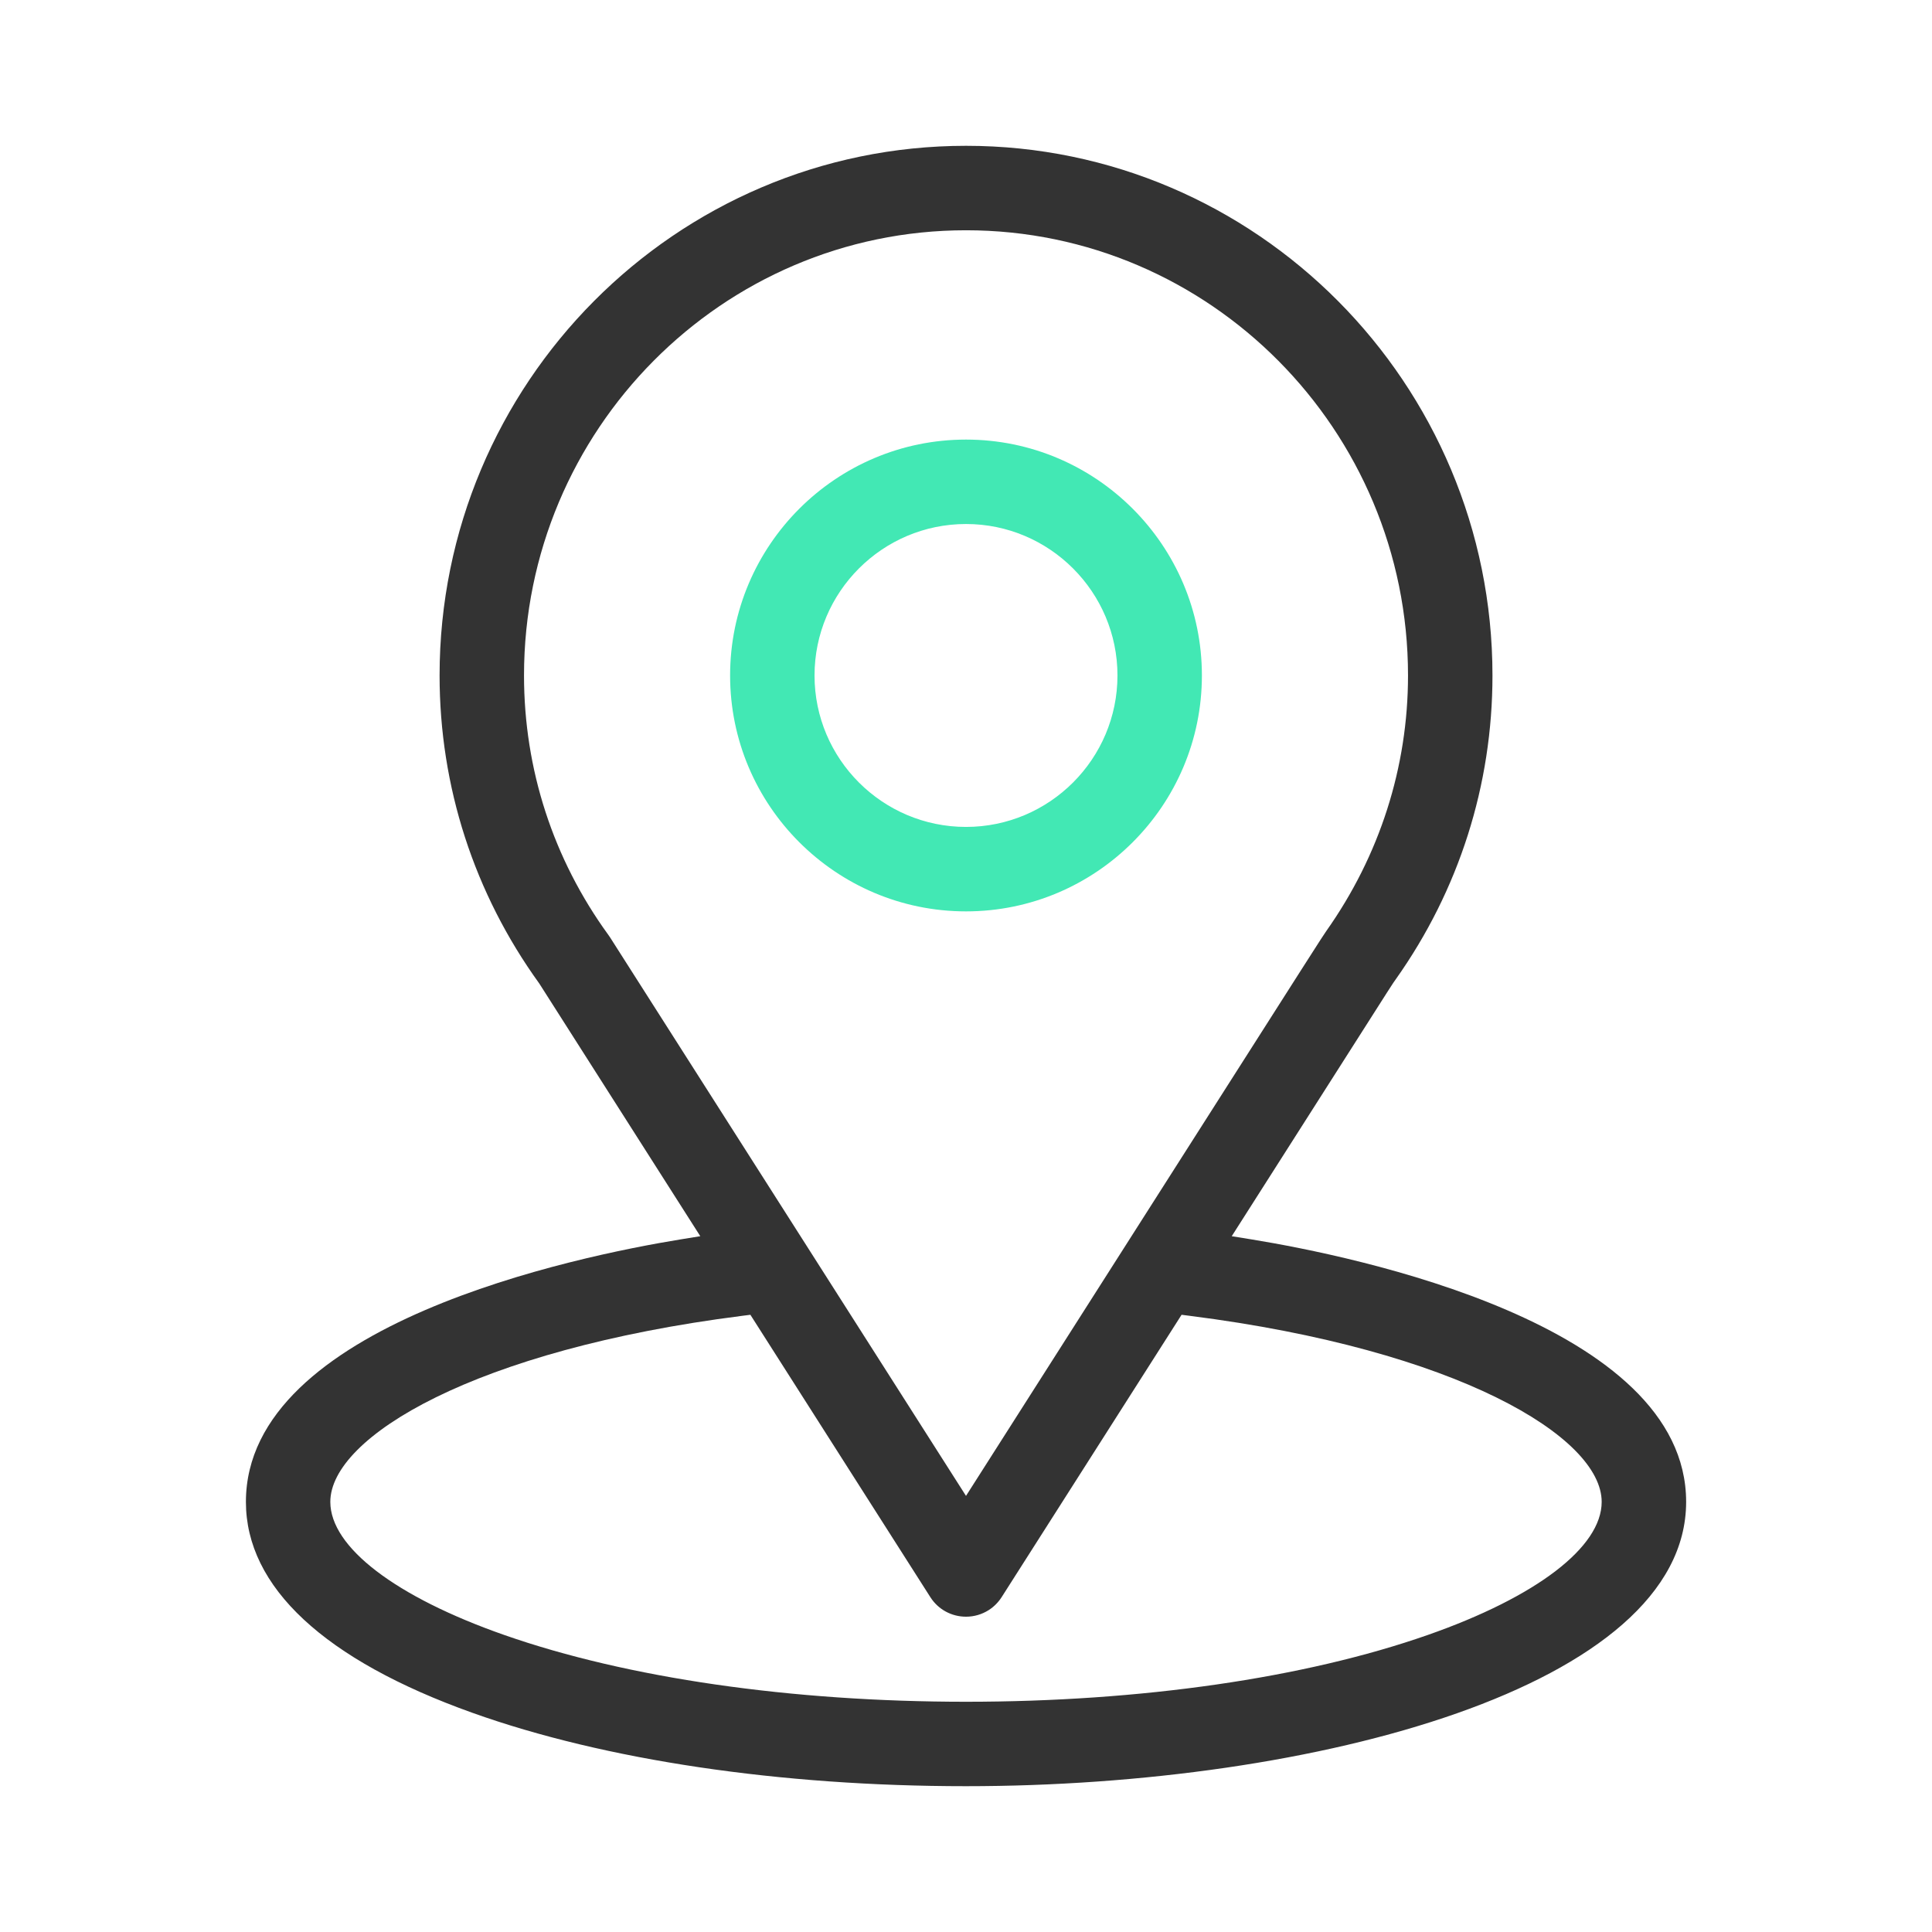
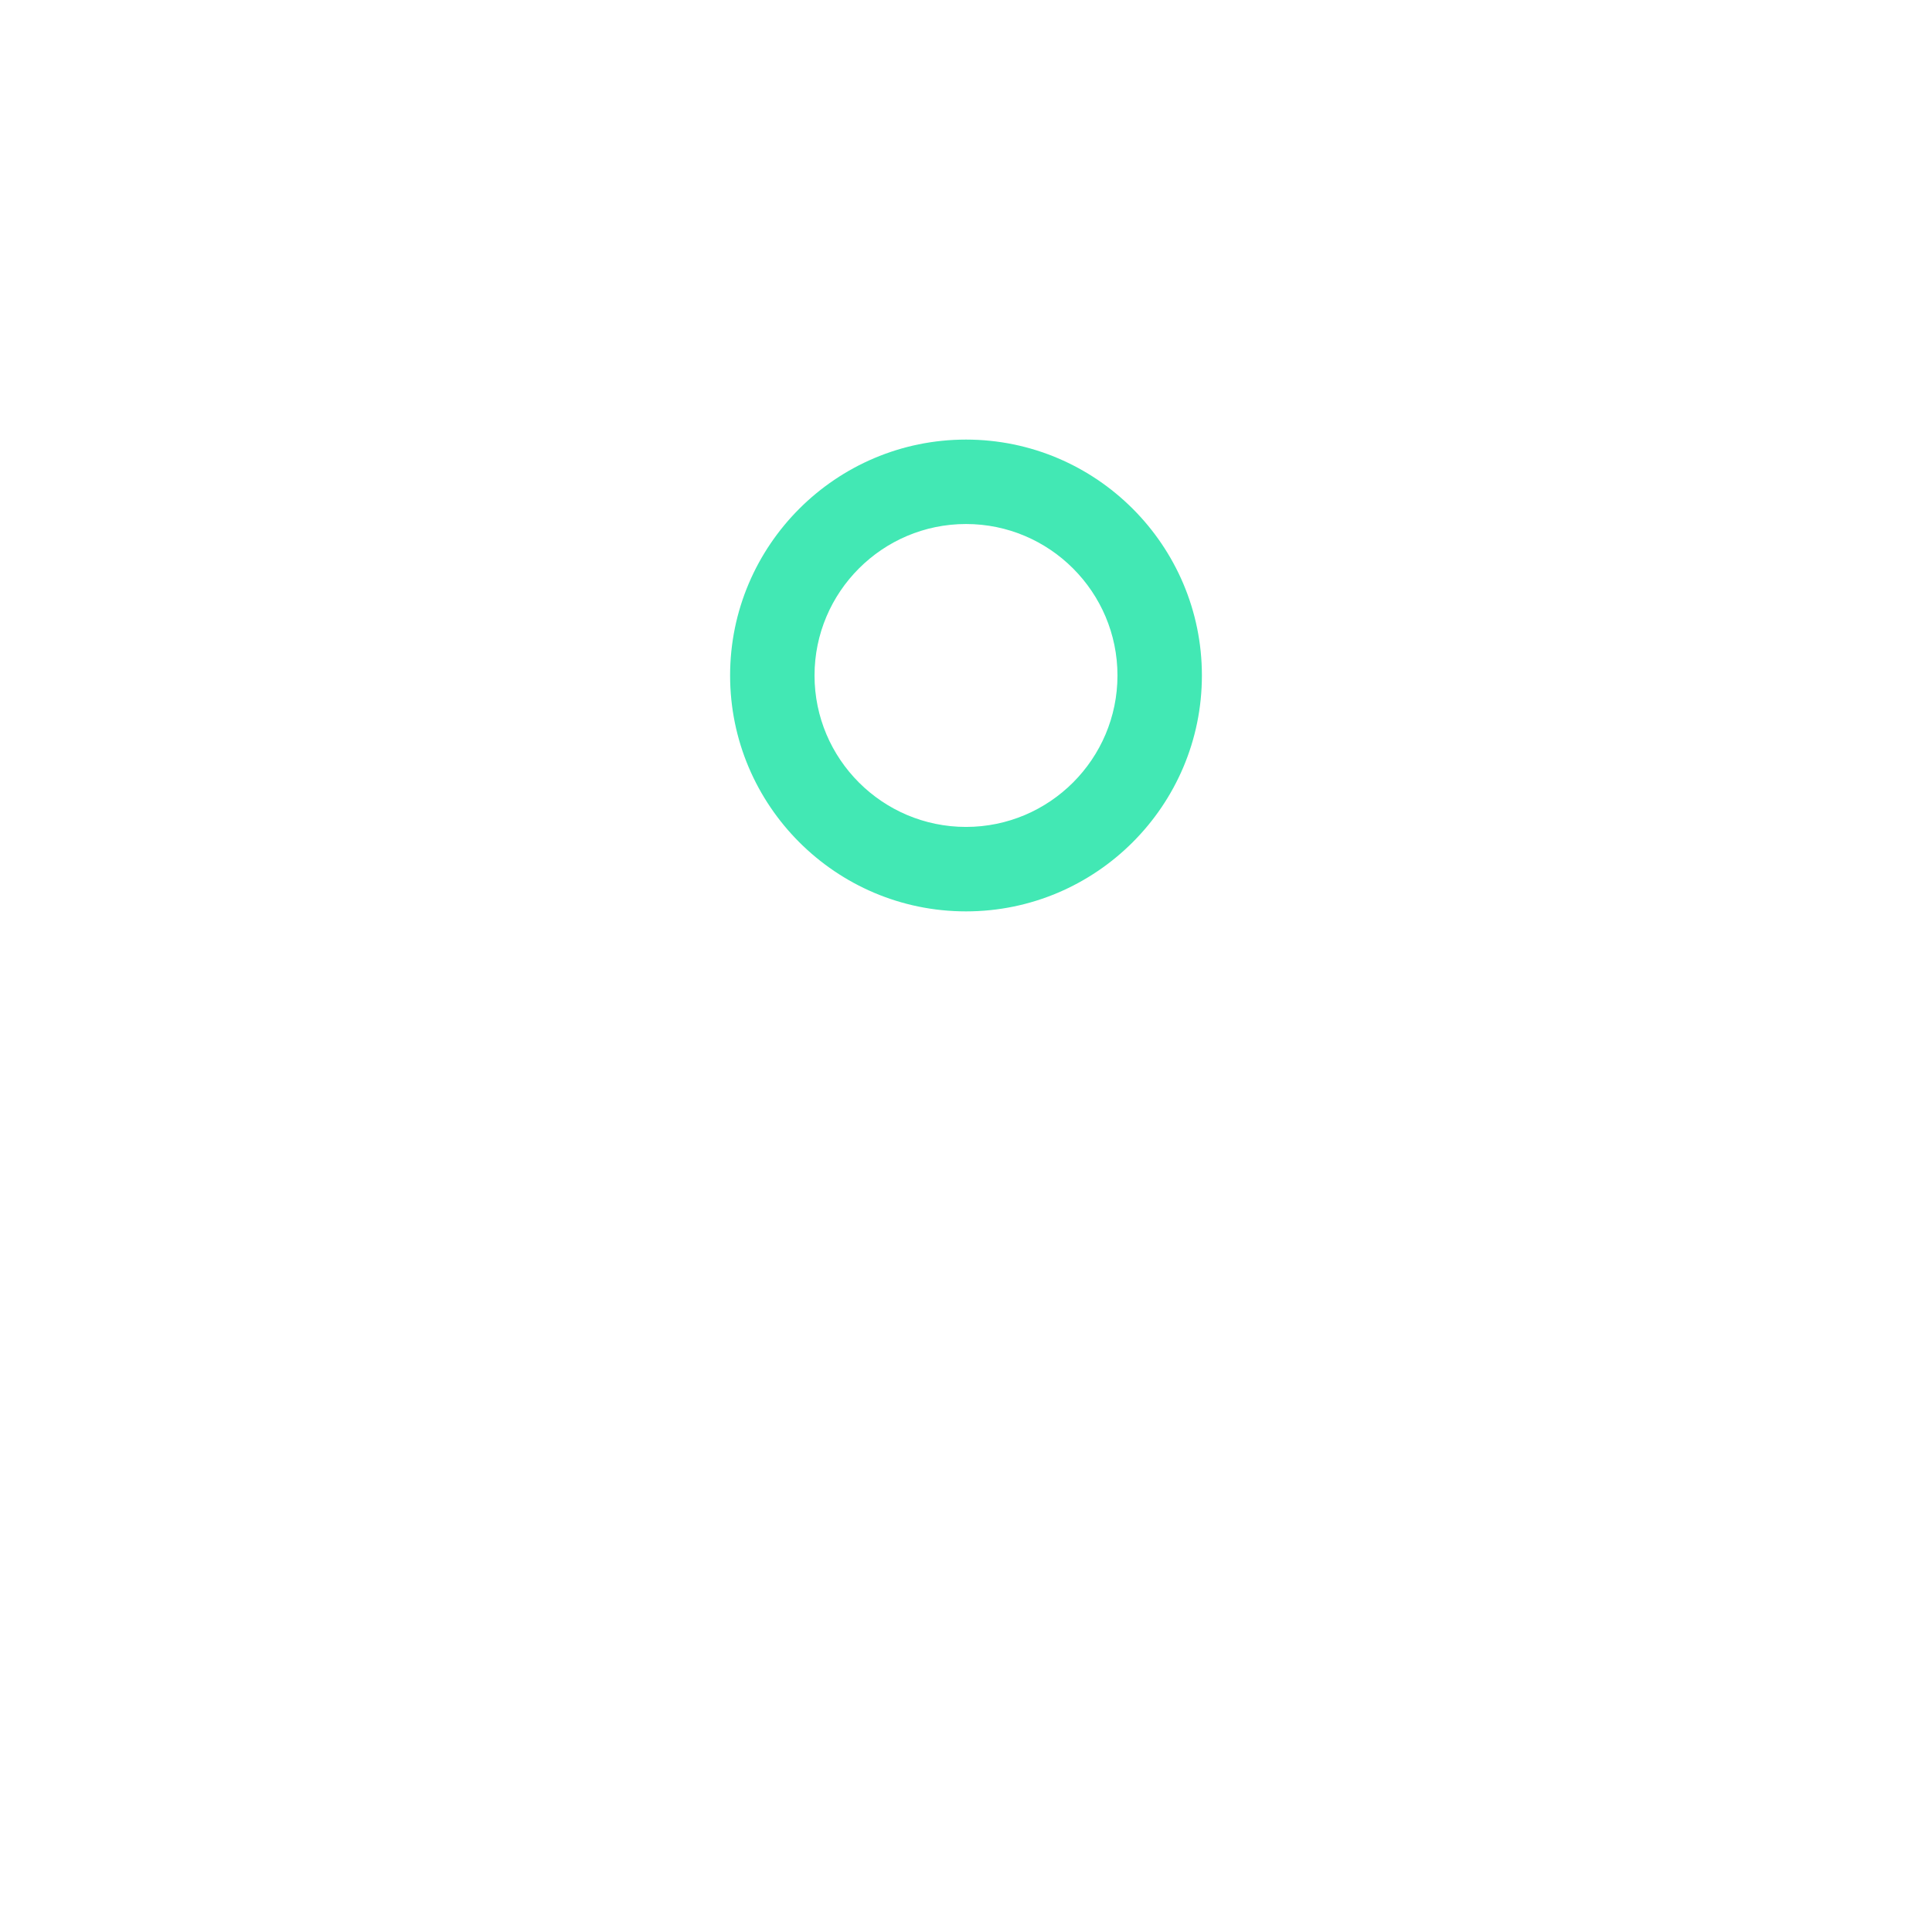
<svg xmlns="http://www.w3.org/2000/svg" id="Layer_1" version="1.1" viewBox="0 0 70 70">
  <defs>
    <style>
      .st0 {
        fill: #42e8b4;
      }

      .st1 {
        fill: #333;
      }
    </style>
  </defs>
-   <path class="st1" d="M35,64.717c-6.733,0-13.084-.943-17.882-2.658-5.37-1.918-8.208-4.561-8.208-7.643,0-6.444,12.043-8.906,15.735-9.508l.728-.118-5.834-9.156c-2.36-3.268-3.612-7.132-3.612-11.16,0-10.582,8.556-19.191,19.074-19.191s19.074,8.609,19.074,19.191c0,3.966-1.211,7.772-3.504,11.008-.077.099-.179.26-1.882,2.935l-4.061,6.373.729.118c3.691.602,15.735,3.064,15.735,9.508,0,6.69-13.442,10.301-26.09,10.301ZM26.882,47.676c-9.687,1.232-14.914,4.393-14.914,6.74,0,1.639,2.359,3.442,6.309,4.825,4.454,1.559,10.393,2.417,16.723,2.417s12.27-.858,16.723-2.417c3.95-1.382,6.309-3.187,6.309-4.825,0-2.348-5.228-5.508-14.916-6.74l-.305-.039-6.521,10.233c-.121.188-.282.349-.467.467-.248.157-.531.239-.821.239-.527,0-1.01-.264-1.292-.706l-6.522-10.233-.306.039ZM35,8.343c-8.83,0-16.014,7.236-16.014,16.131,0,3.396,1.056,6.645,3.052,9.394l.062.089,12.9,20.242,7.726-12.124c4.736-7.434,5.233-8.213,5.324-8.336,1.938-2.739,2.965-5.945,2.965-9.265,0-8.895-7.184-16.131-16.015-16.131Z" />
  <path class="st0" d="M35,33.021c-4.713,0-8.547-3.834-8.547-8.547s3.834-8.547,8.547-8.547,8.547,3.834,8.547,8.547-3.834,8.547-8.547,8.547ZM35,18.986c-3.026,0-5.488,2.462-5.488,5.488s2.462,5.487,5.488,5.487,5.488-2.462,5.488-5.487-2.462-5.488-5.488-5.488Z" />
</svg>